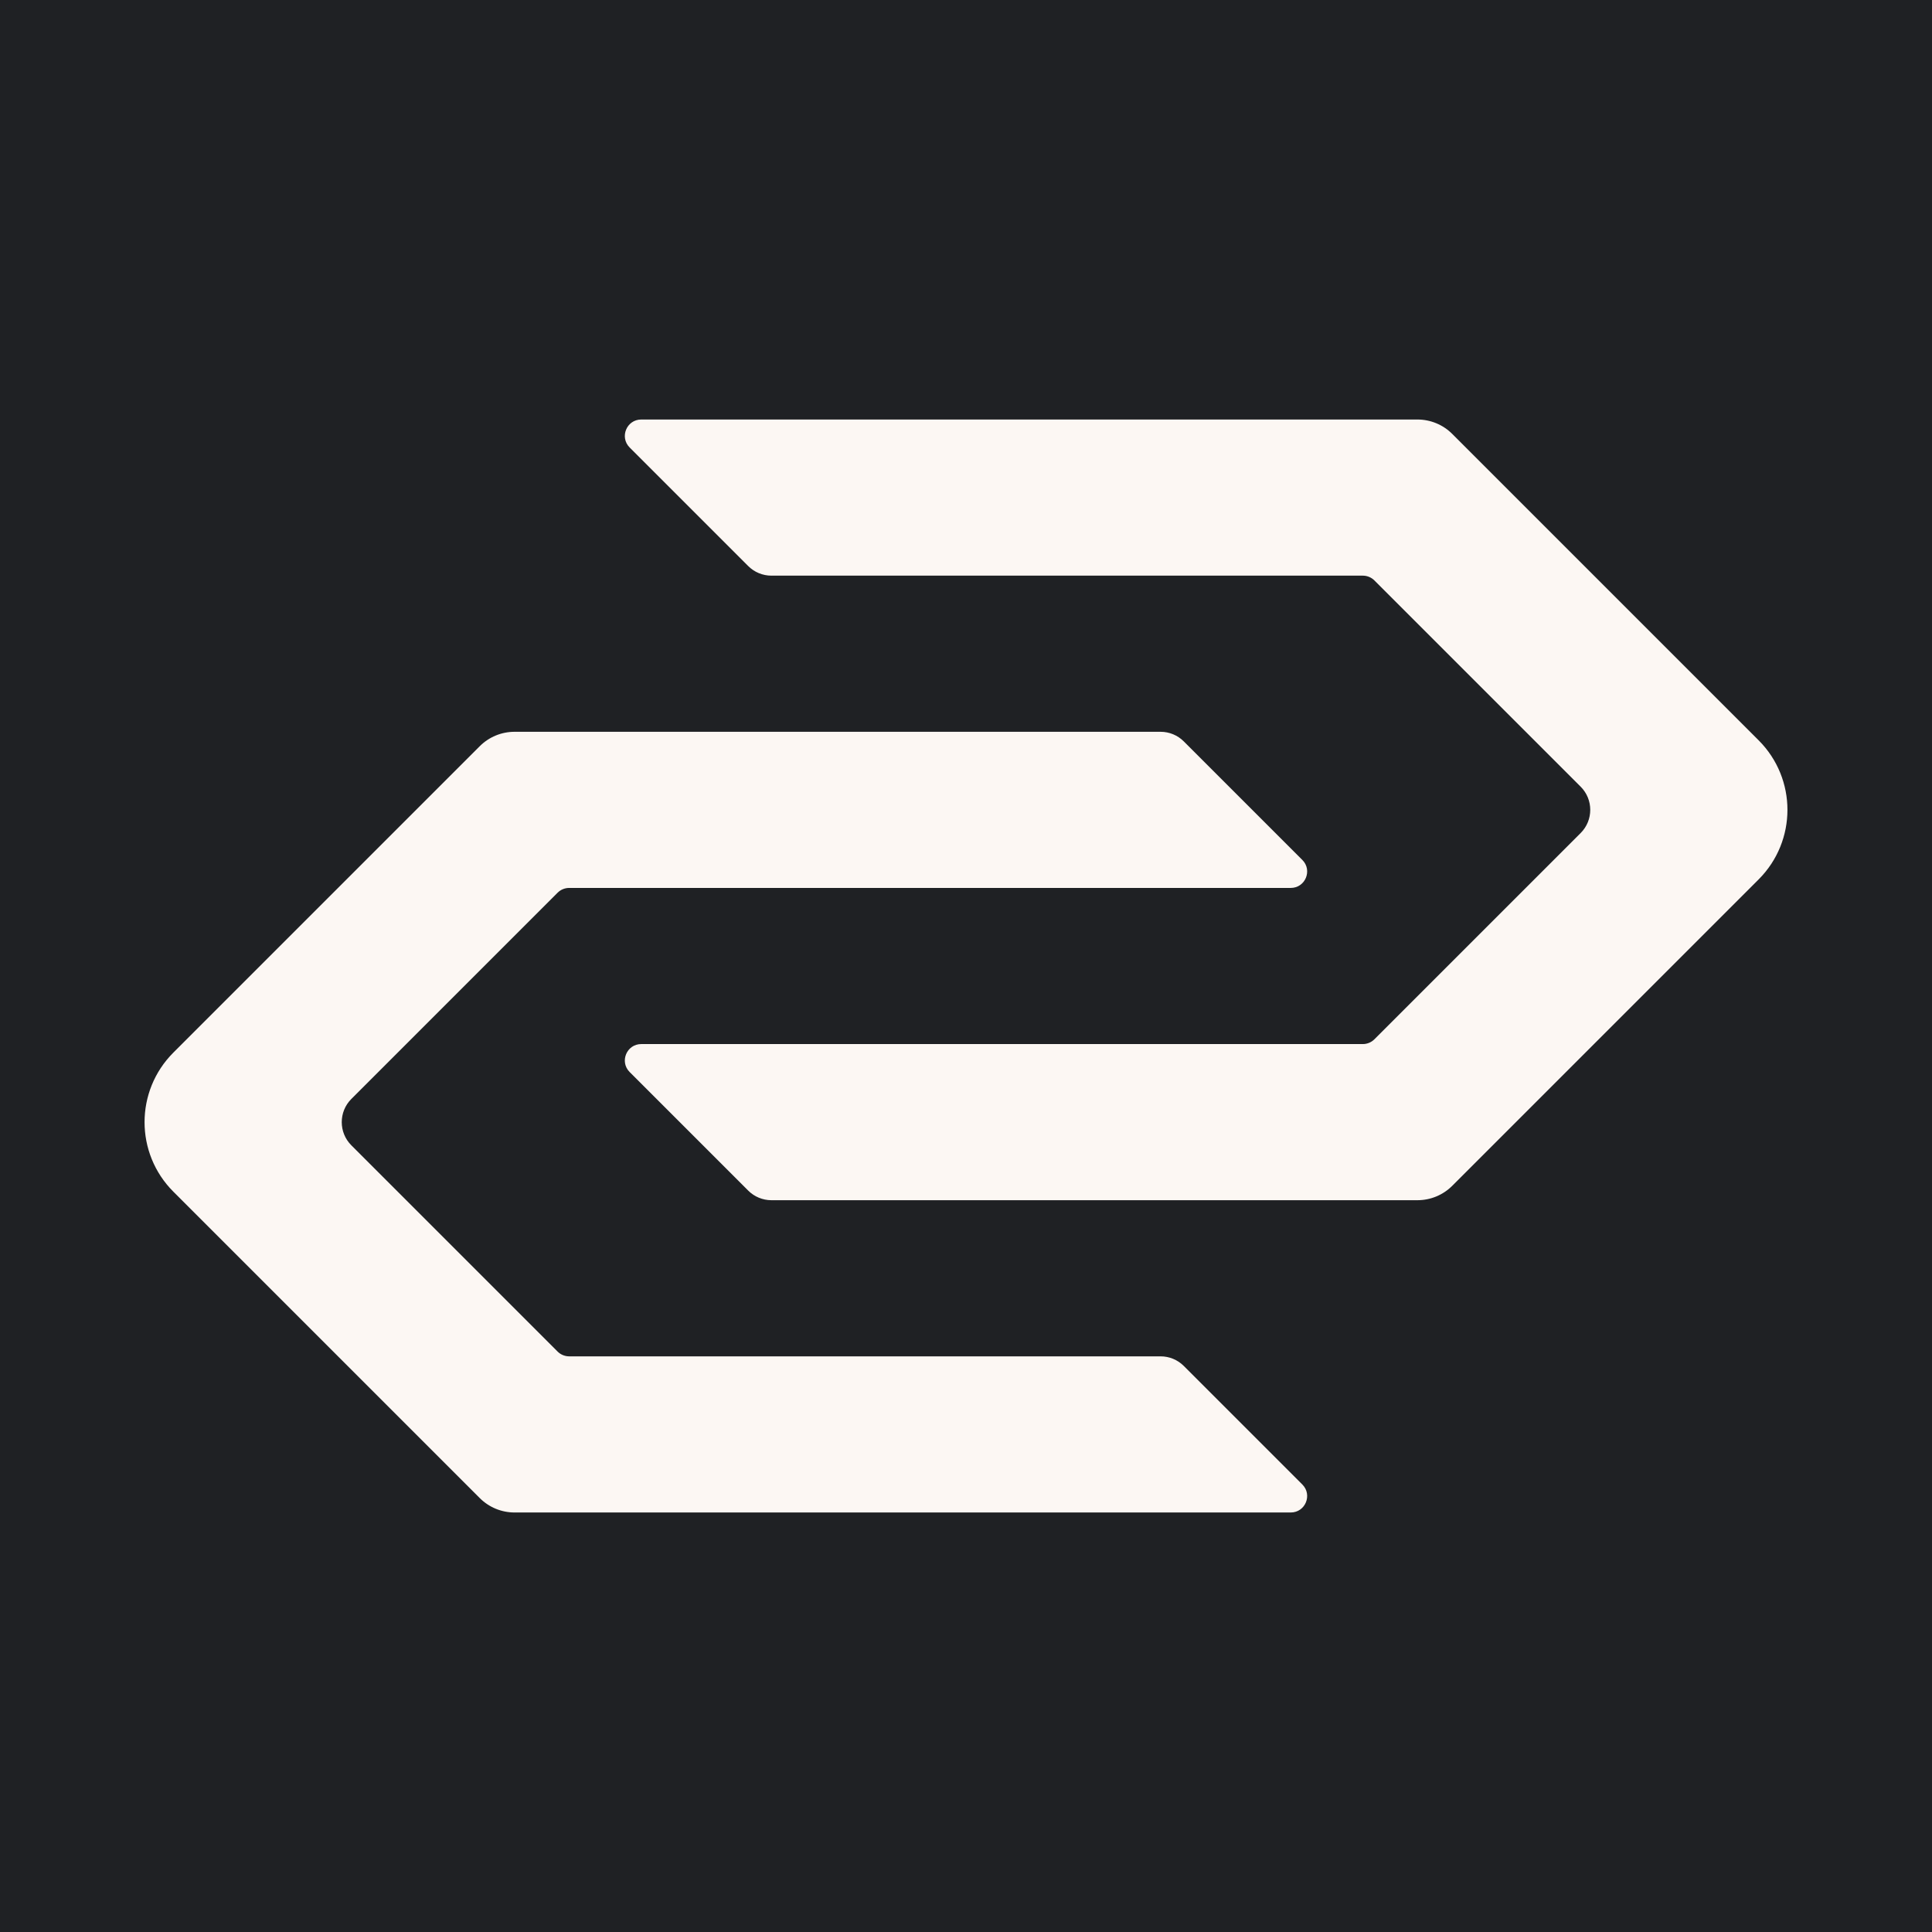
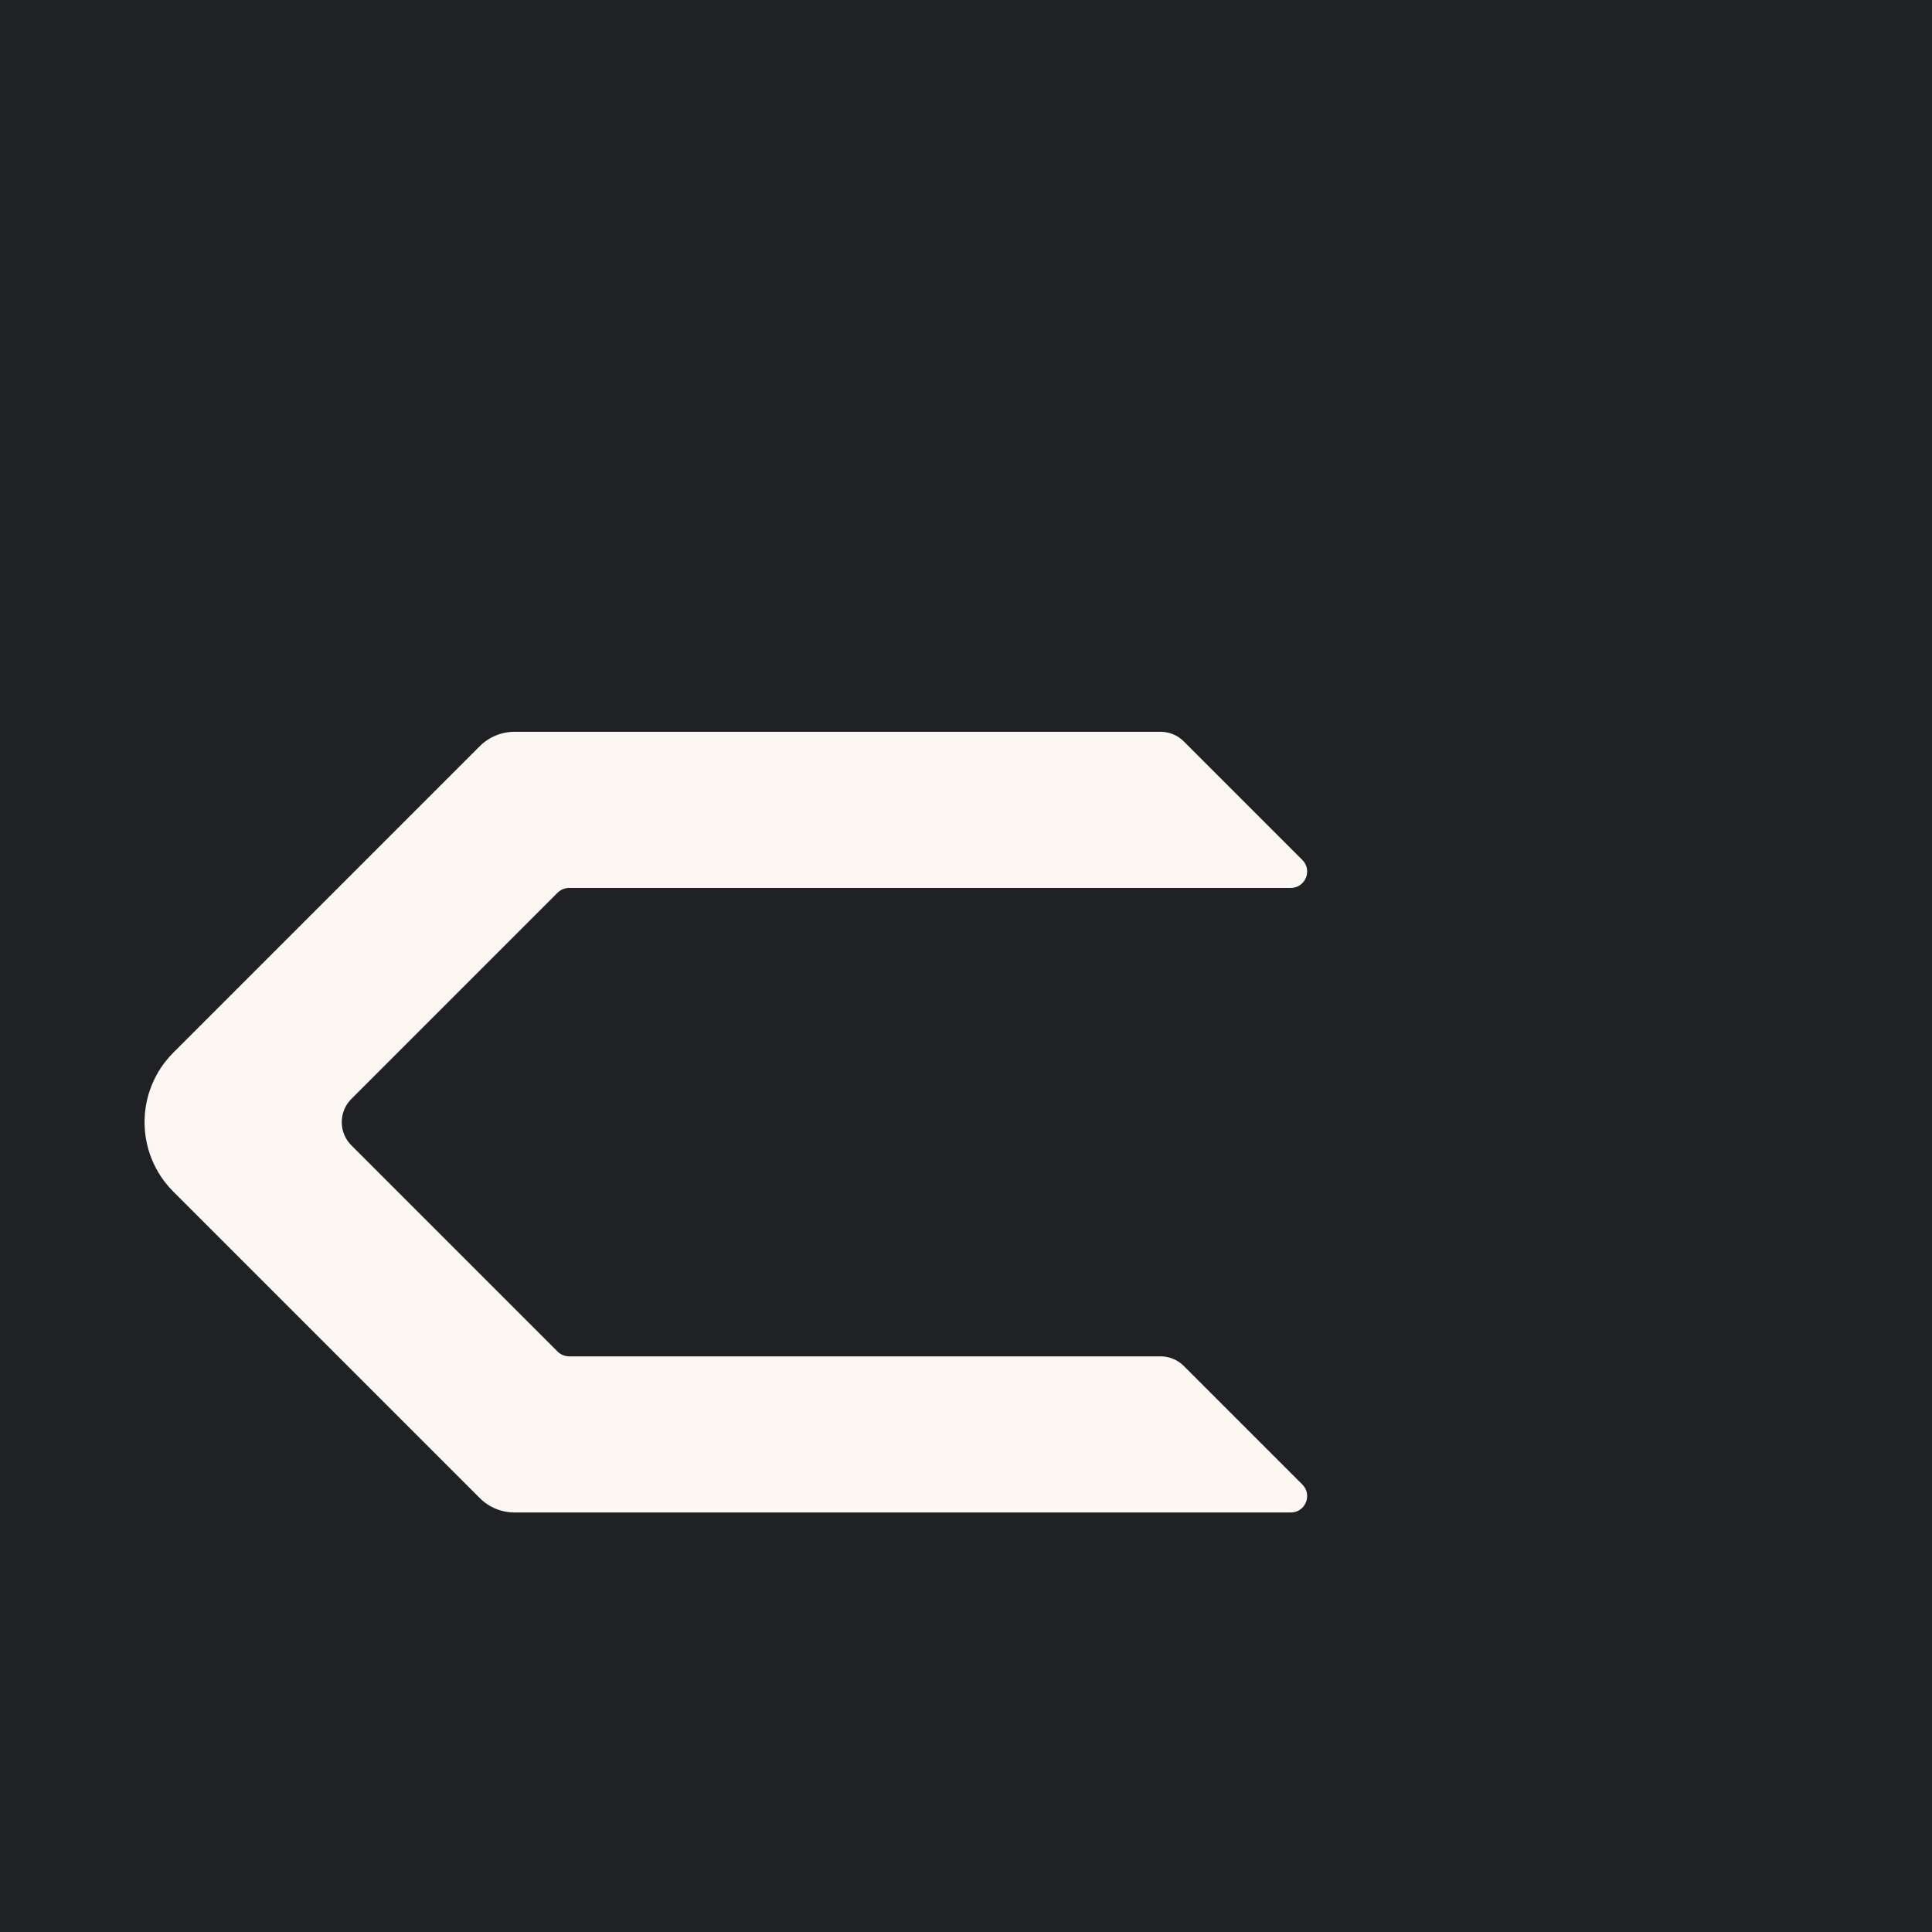
<svg xmlns="http://www.w3.org/2000/svg" id="Layer_1" version="1.1" viewBox="0 0 512 512">
  <defs>
    <style>
      .st0 {
        fill: #1f2124;
      }

      .st1 {
        fill: #fcf7f3;
      }
    </style>
  </defs>
  <rect class="st0" width="512" height="512" />
  <g>
    <path class="st1" d="M147.764,236.583c.815-.815,1.92-1.272,3.072-1.272h191.226c3.87,0,5.808-4.679,3.072-7.416l-31.418-31.418c-1.629-1.629-3.839-2.545-6.144-2.545h-171.215c-3.456,0-6.771,1.373-9.215,3.817l-81.198,81.198c-10.179,10.179-10.179,26.683,0,36.862l81.198,81.198c2.444,2.444,5.759,3.817,9.215,3.817h205.705c3.87,0,5.808-4.679,3.072-7.416l-31.418-31.418c-1.629-1.629-3.839-2.545-6.144-2.545h-156.736c-1.152,0-2.257-.458-3.072-1.272l-54.652-54.652c-3.393-3.393-3.393-8.894,0-12.287l54.652-54.652-0-0Z" />
-     <path class="st1" d="M364.236,275.417c-.815.815-1.92,1.272-3.072,1.272h-191.225c-3.87,0-5.809,4.679-3.072,7.416l31.418,31.418c1.629,1.629,3.839,2.545,6.144,2.545h171.215c3.456,0,6.771-1.373,9.215-3.817l81.198-81.198c10.179-10.179,10.179-26.683,0-36.862l-81.198-81.198c-2.444-2.444-5.759-3.817-9.215-3.817h-205.705c-3.87,0-5.809,4.679-3.072,7.416l31.418,31.418c1.629,1.629,3.839,2.545,6.144,2.545h156.736c1.152,0,2.257.458,3.072,1.272l54.652,54.652c3.393,3.393,3.393,8.894,0,12.287l-54.652,54.652v0Z" />
  </g>
</svg>